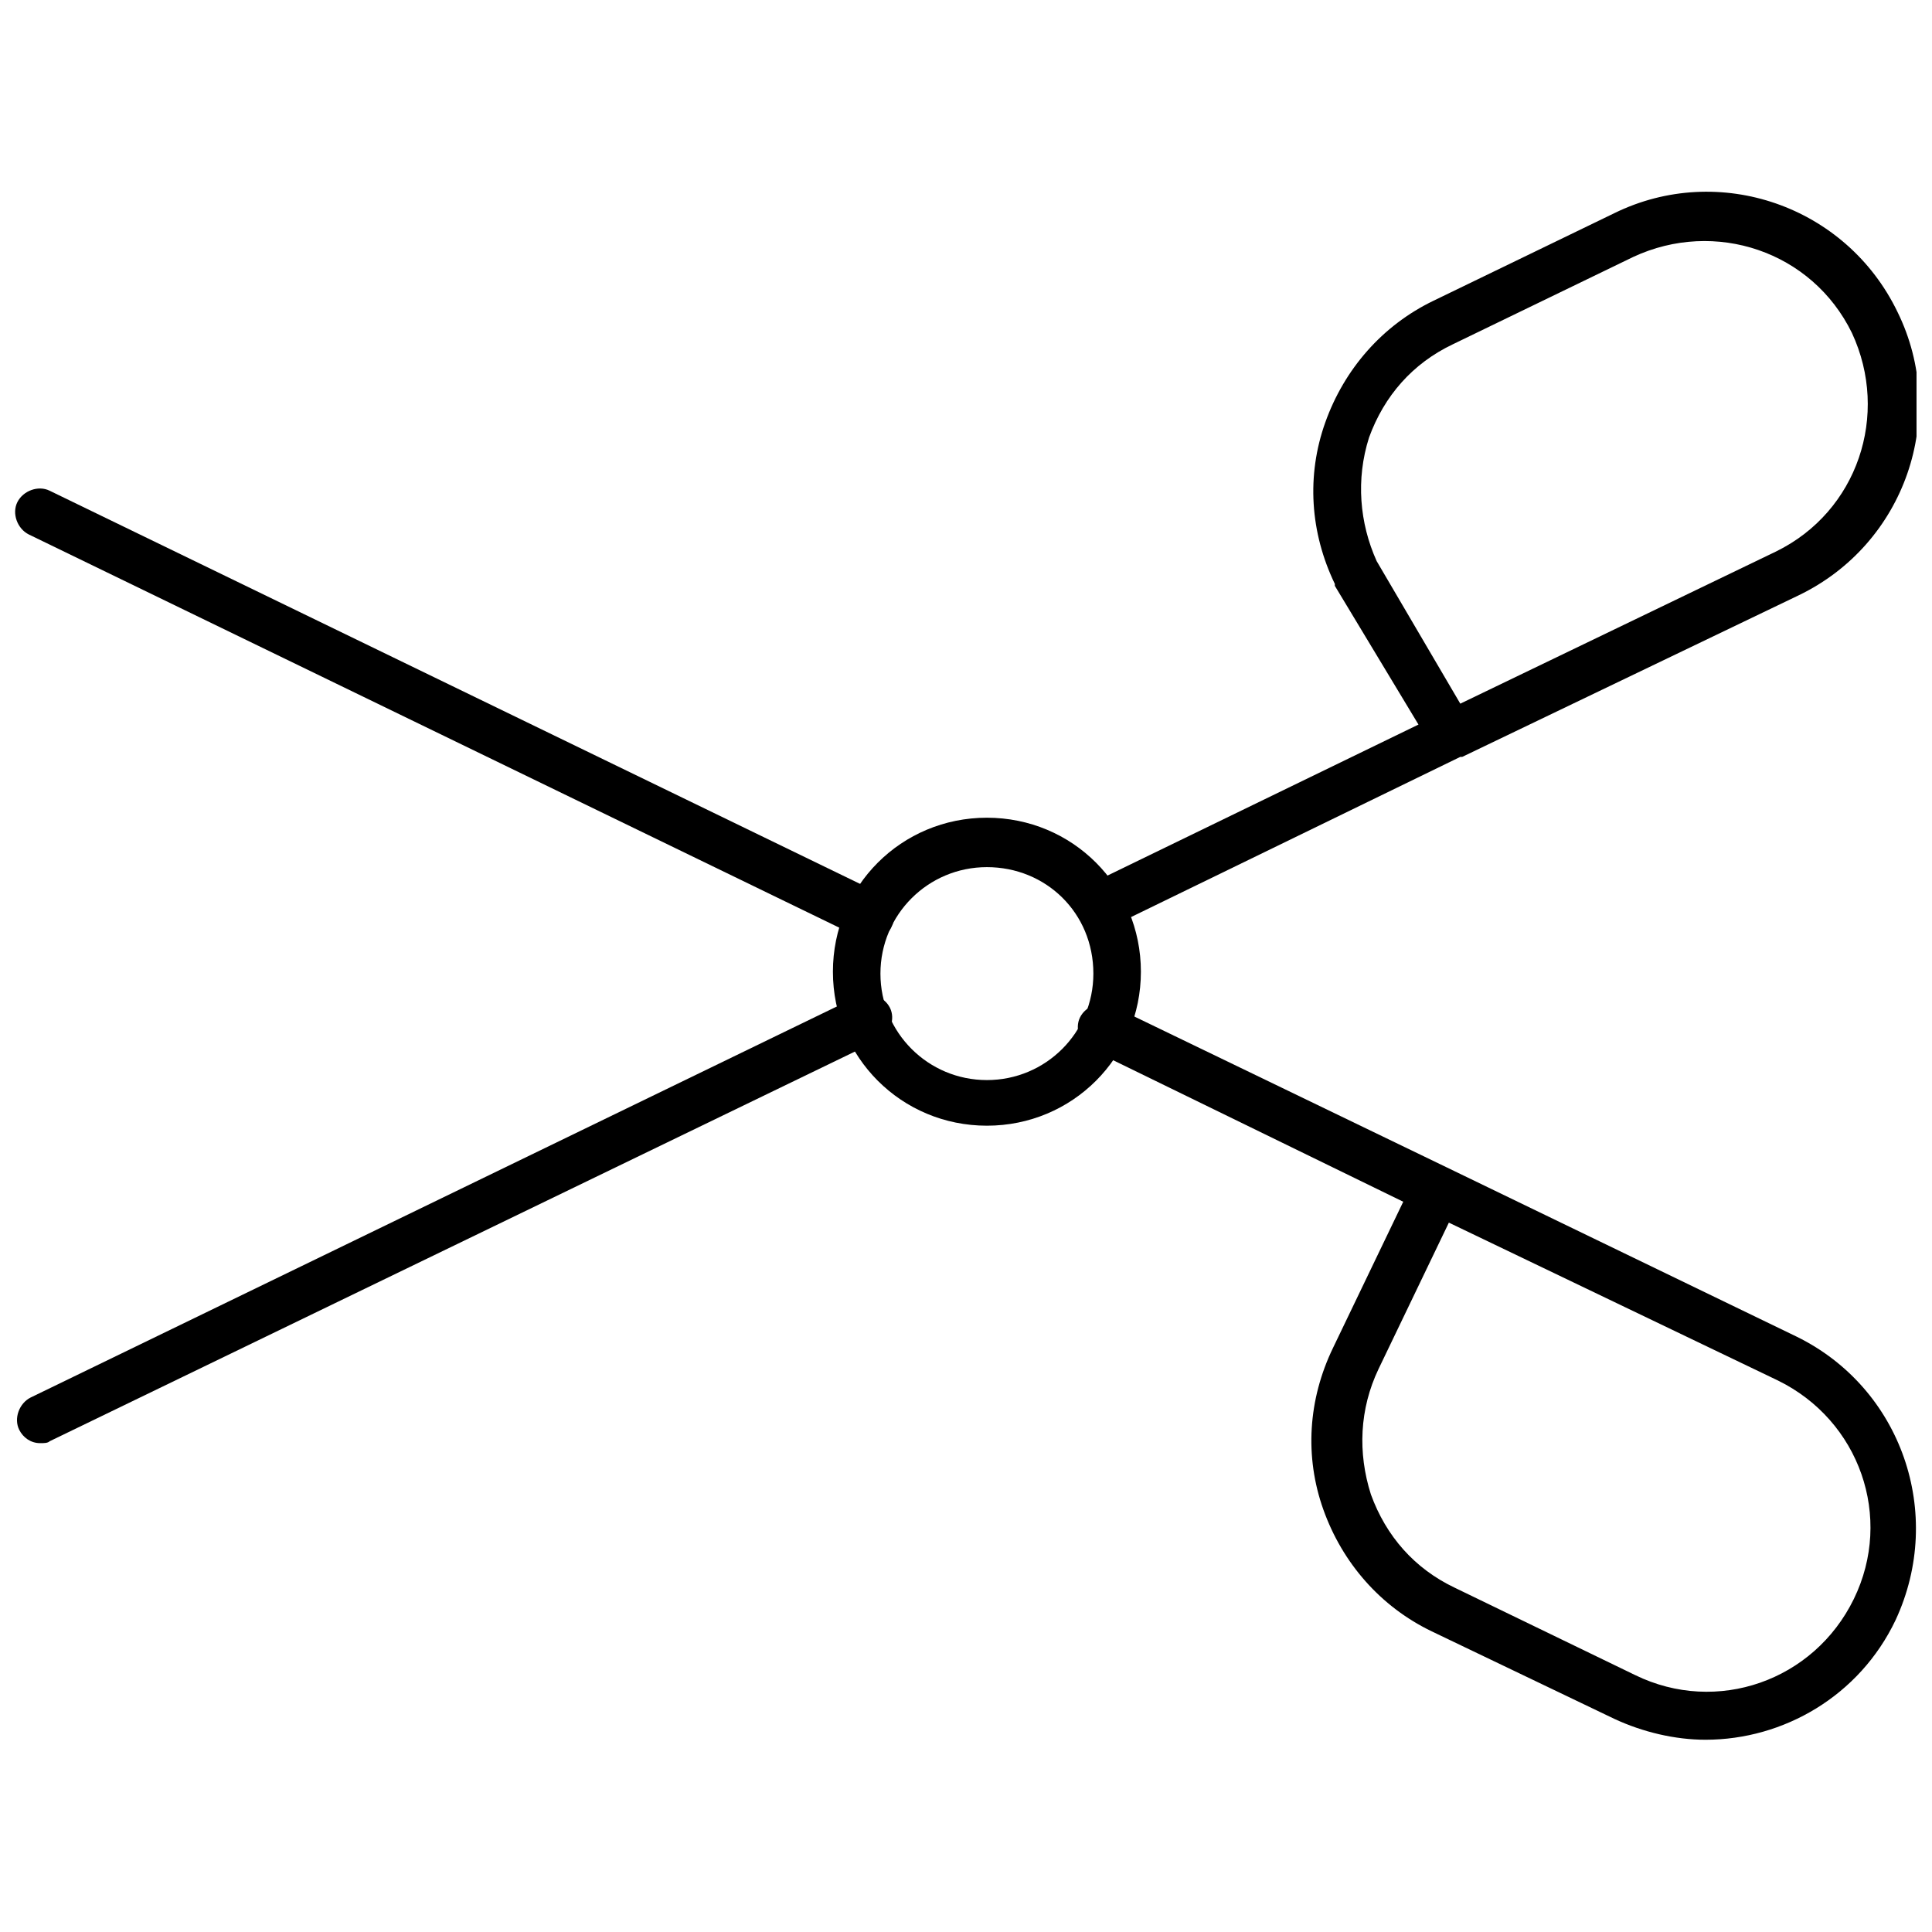
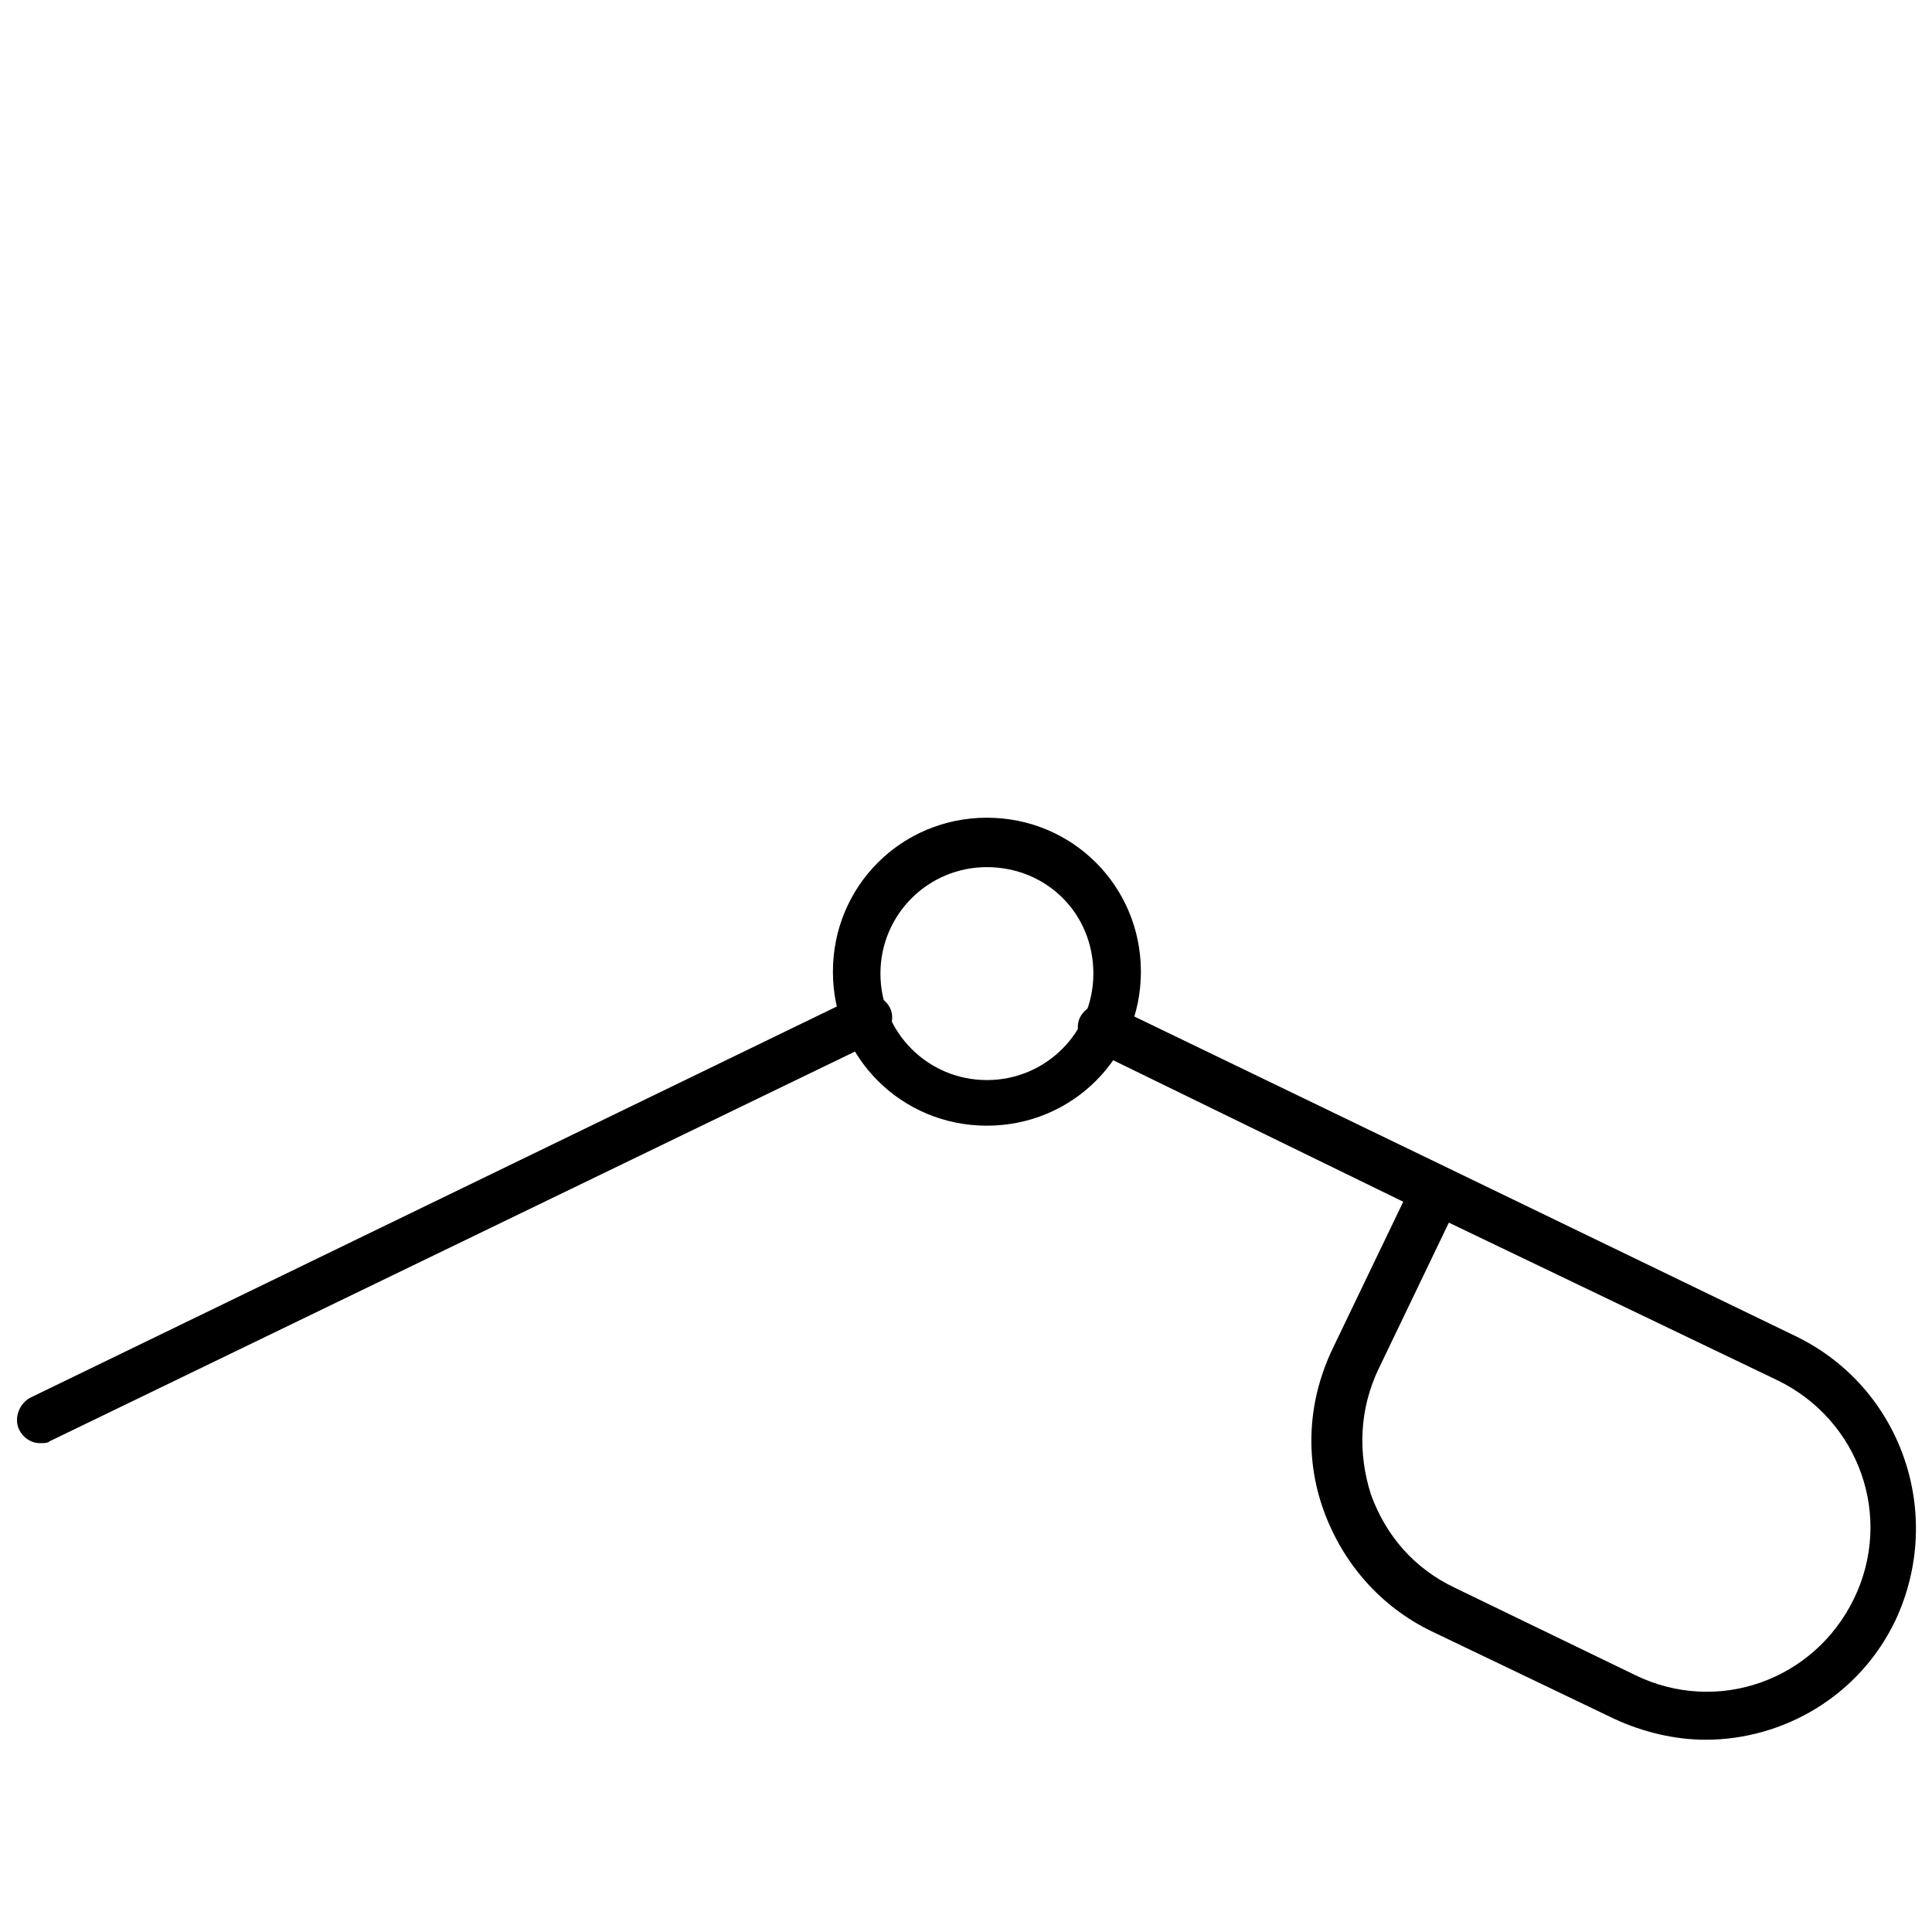
<svg xmlns="http://www.w3.org/2000/svg" width="800px" height="800px" version="1.1" viewBox="144 144 512 512">
  <defs>
    <clipPath id="d">
-       <path d="m148.09 273h232.91v120h-232.91z" />
-     </clipPath>
+       </clipPath>
    <clipPath id="c">
      <path d="m429 409h222.9v197h-222.9z" />
    </clipPath>
    <clipPath id="b">
      <path d="m148.09 407h232.91v120h-232.91z" />
    </clipPath>
    <clipPath id="a">
-       <path d="m429 194h222.9v197h-222.9z" />
-     </clipPath>
+       </clipPath>
  </defs>
  <g clip-path="url(#d)">
    <path d="m374.81 392.95c-1.008 0-2.016 0-3.023-0.504l-220.16-106.81c-3.023-1.512-4.535-5.543-3.023-8.566 1.512-3.019 5.543-4.531 8.566-3.019l220.16 106.81c3.023 1.512 4.535 5.543 3.023 8.566-1.008 2.516-3.527 3.523-5.543 3.523z" />
  </g>
  <g clip-path="url(#c)">
    <path d="m595.98 605.05c-8.062 0-16.625-2.016-24.184-5.543l-48.363-23.176c-13.602-6.551-23.68-18.137-28.719-32.242-5.039-14.105-4.031-29.223 2.519-42.824l18.641-38.793-82.625-40.305c-3.023-1.512-4.535-5.543-3.023-8.566 1.512-3.023 5.543-4.535 8.566-3.023l88.672 42.824 92.699 44.84c27.711 13.602 39.297 46.855 26.199 75.066-9.574 20.152-29.727 31.742-50.383 31.742zm-68.016-137.04-18.641 38.793c-5.039 10.578-5.543 22.168-2.016 33.25 4.031 11.082 11.586 19.648 22.168 24.688l47.863 23.176c21.664 10.578 47.359 1.512 57.938-20.152s1.512-47.359-20.152-57.938z" />
  </g>
  <g clip-path="url(#b)">
    <path d="m154.64 526.45c-2.519 0-4.535-1.512-5.543-3.527-1.512-3.023 0-7.055 3.023-8.566l219.16-106.3c3.023-1.512 7.055 0 8.566 3.023 1.512 3.023 0 7.055-3.023 8.566l-219.66 106.3c-0.504 0.504-1.512 0.504-2.519 0.504z" />
  </g>
  <g clip-path="url(#a)">
    <path d="m435.27 390.43c-2.519 0-4.535-1.512-5.543-3.527-1.512-3.023 0-7.055 3.023-8.566l87.16-42.32-22.168-36.773v-0.504c-6.551-13.602-7.559-28.719-2.519-42.824 5.039-14.105 15.113-25.695 28.719-32.242l47.863-23.176c27.711-13.602 61.465-2.016 75.066 26.199 13.602 27.711 2.016 61.465-26.199 75.066l-89.176 42.82h-0.504l-93.203 45.344c-0.504 0.504-1.512 0.504-2.519 0.504zm73.555-97.738 22.168 37.785 83.633-40.305c21.664-10.578 30.23-36.273 20.152-57.938-10.578-21.664-36.273-30.23-57.938-20.152l-47.863 23.176c-10.578 5.039-18.137 13.602-22.168 24.688-3.523 11.082-2.519 22.668 2.016 32.746z" />
  </g>
  <path d="m405.54 442.32c-22.672 0-40.809-18.137-40.809-40.809s18.137-40.809 40.809-40.809c22.672 0 40.809 18.137 40.809 40.809 0 22.668-18.137 40.809-40.809 40.809zm0-68.52c-15.617 0-28.215 12.594-28.215 28.215 0 15.617 12.594 28.215 28.215 28.215 15.617 0 28.215-12.594 28.215-28.215 0-16.125-12.594-28.215-28.215-28.215z" />
</svg>